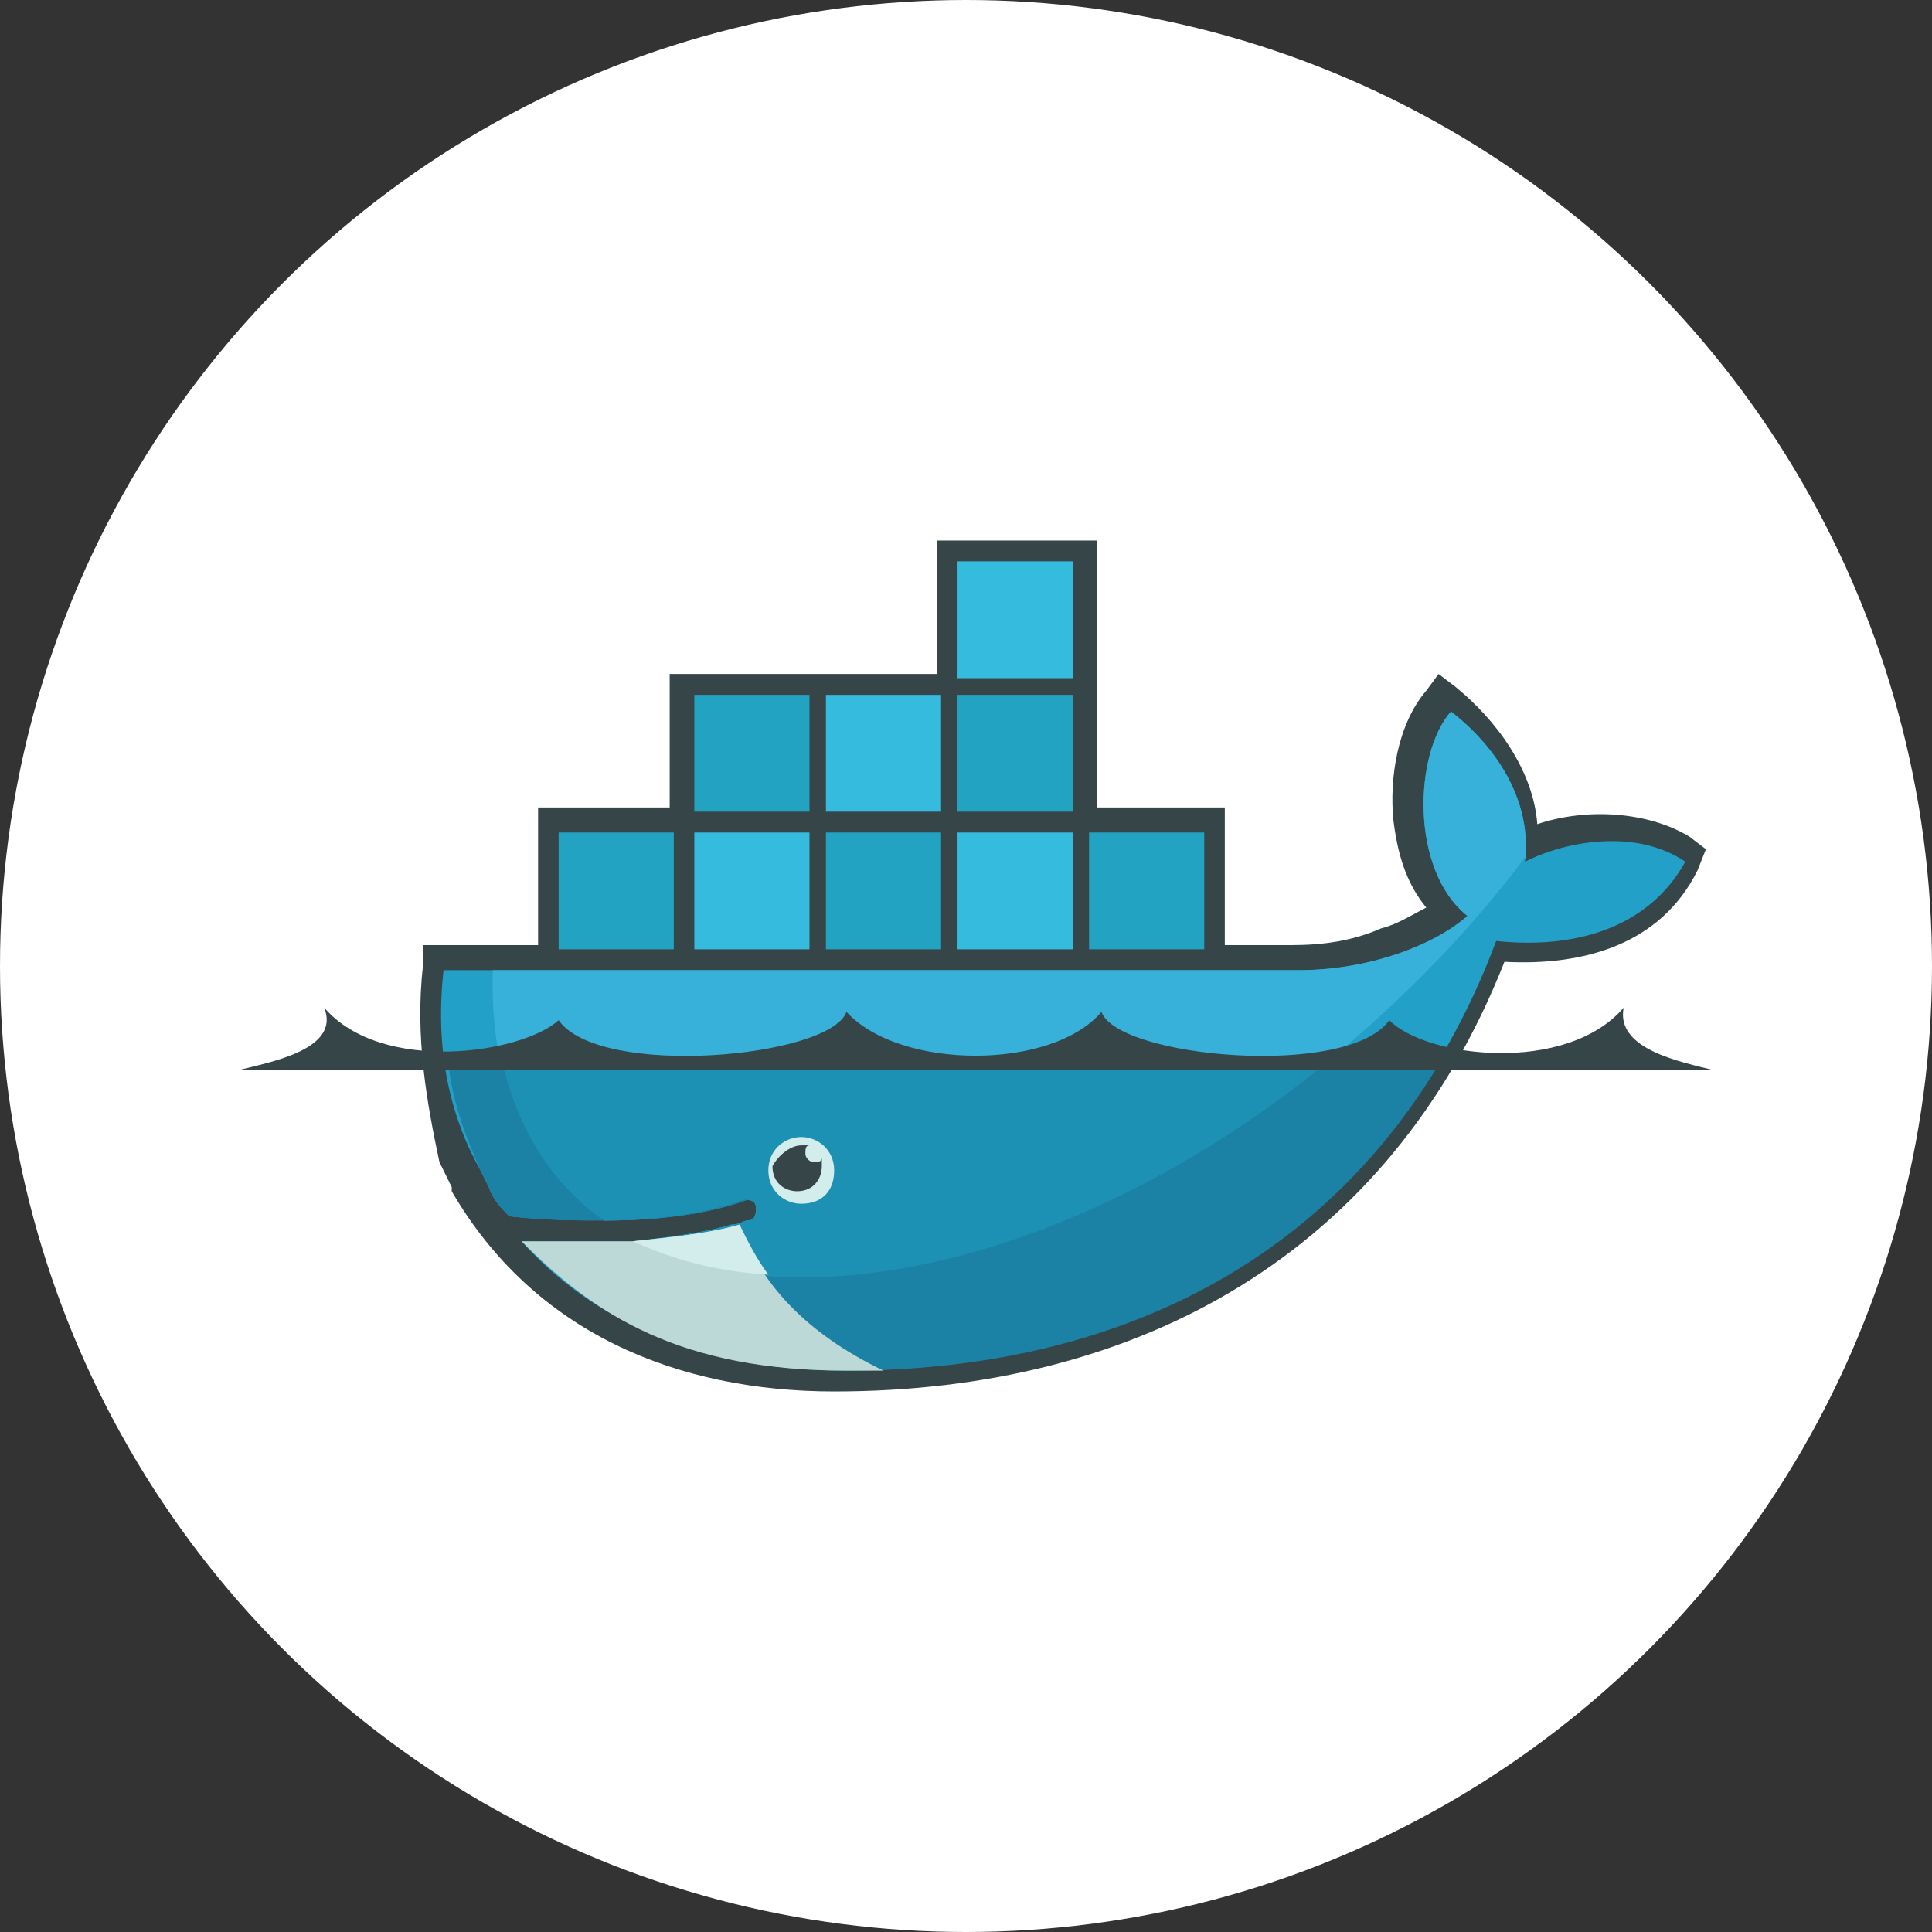
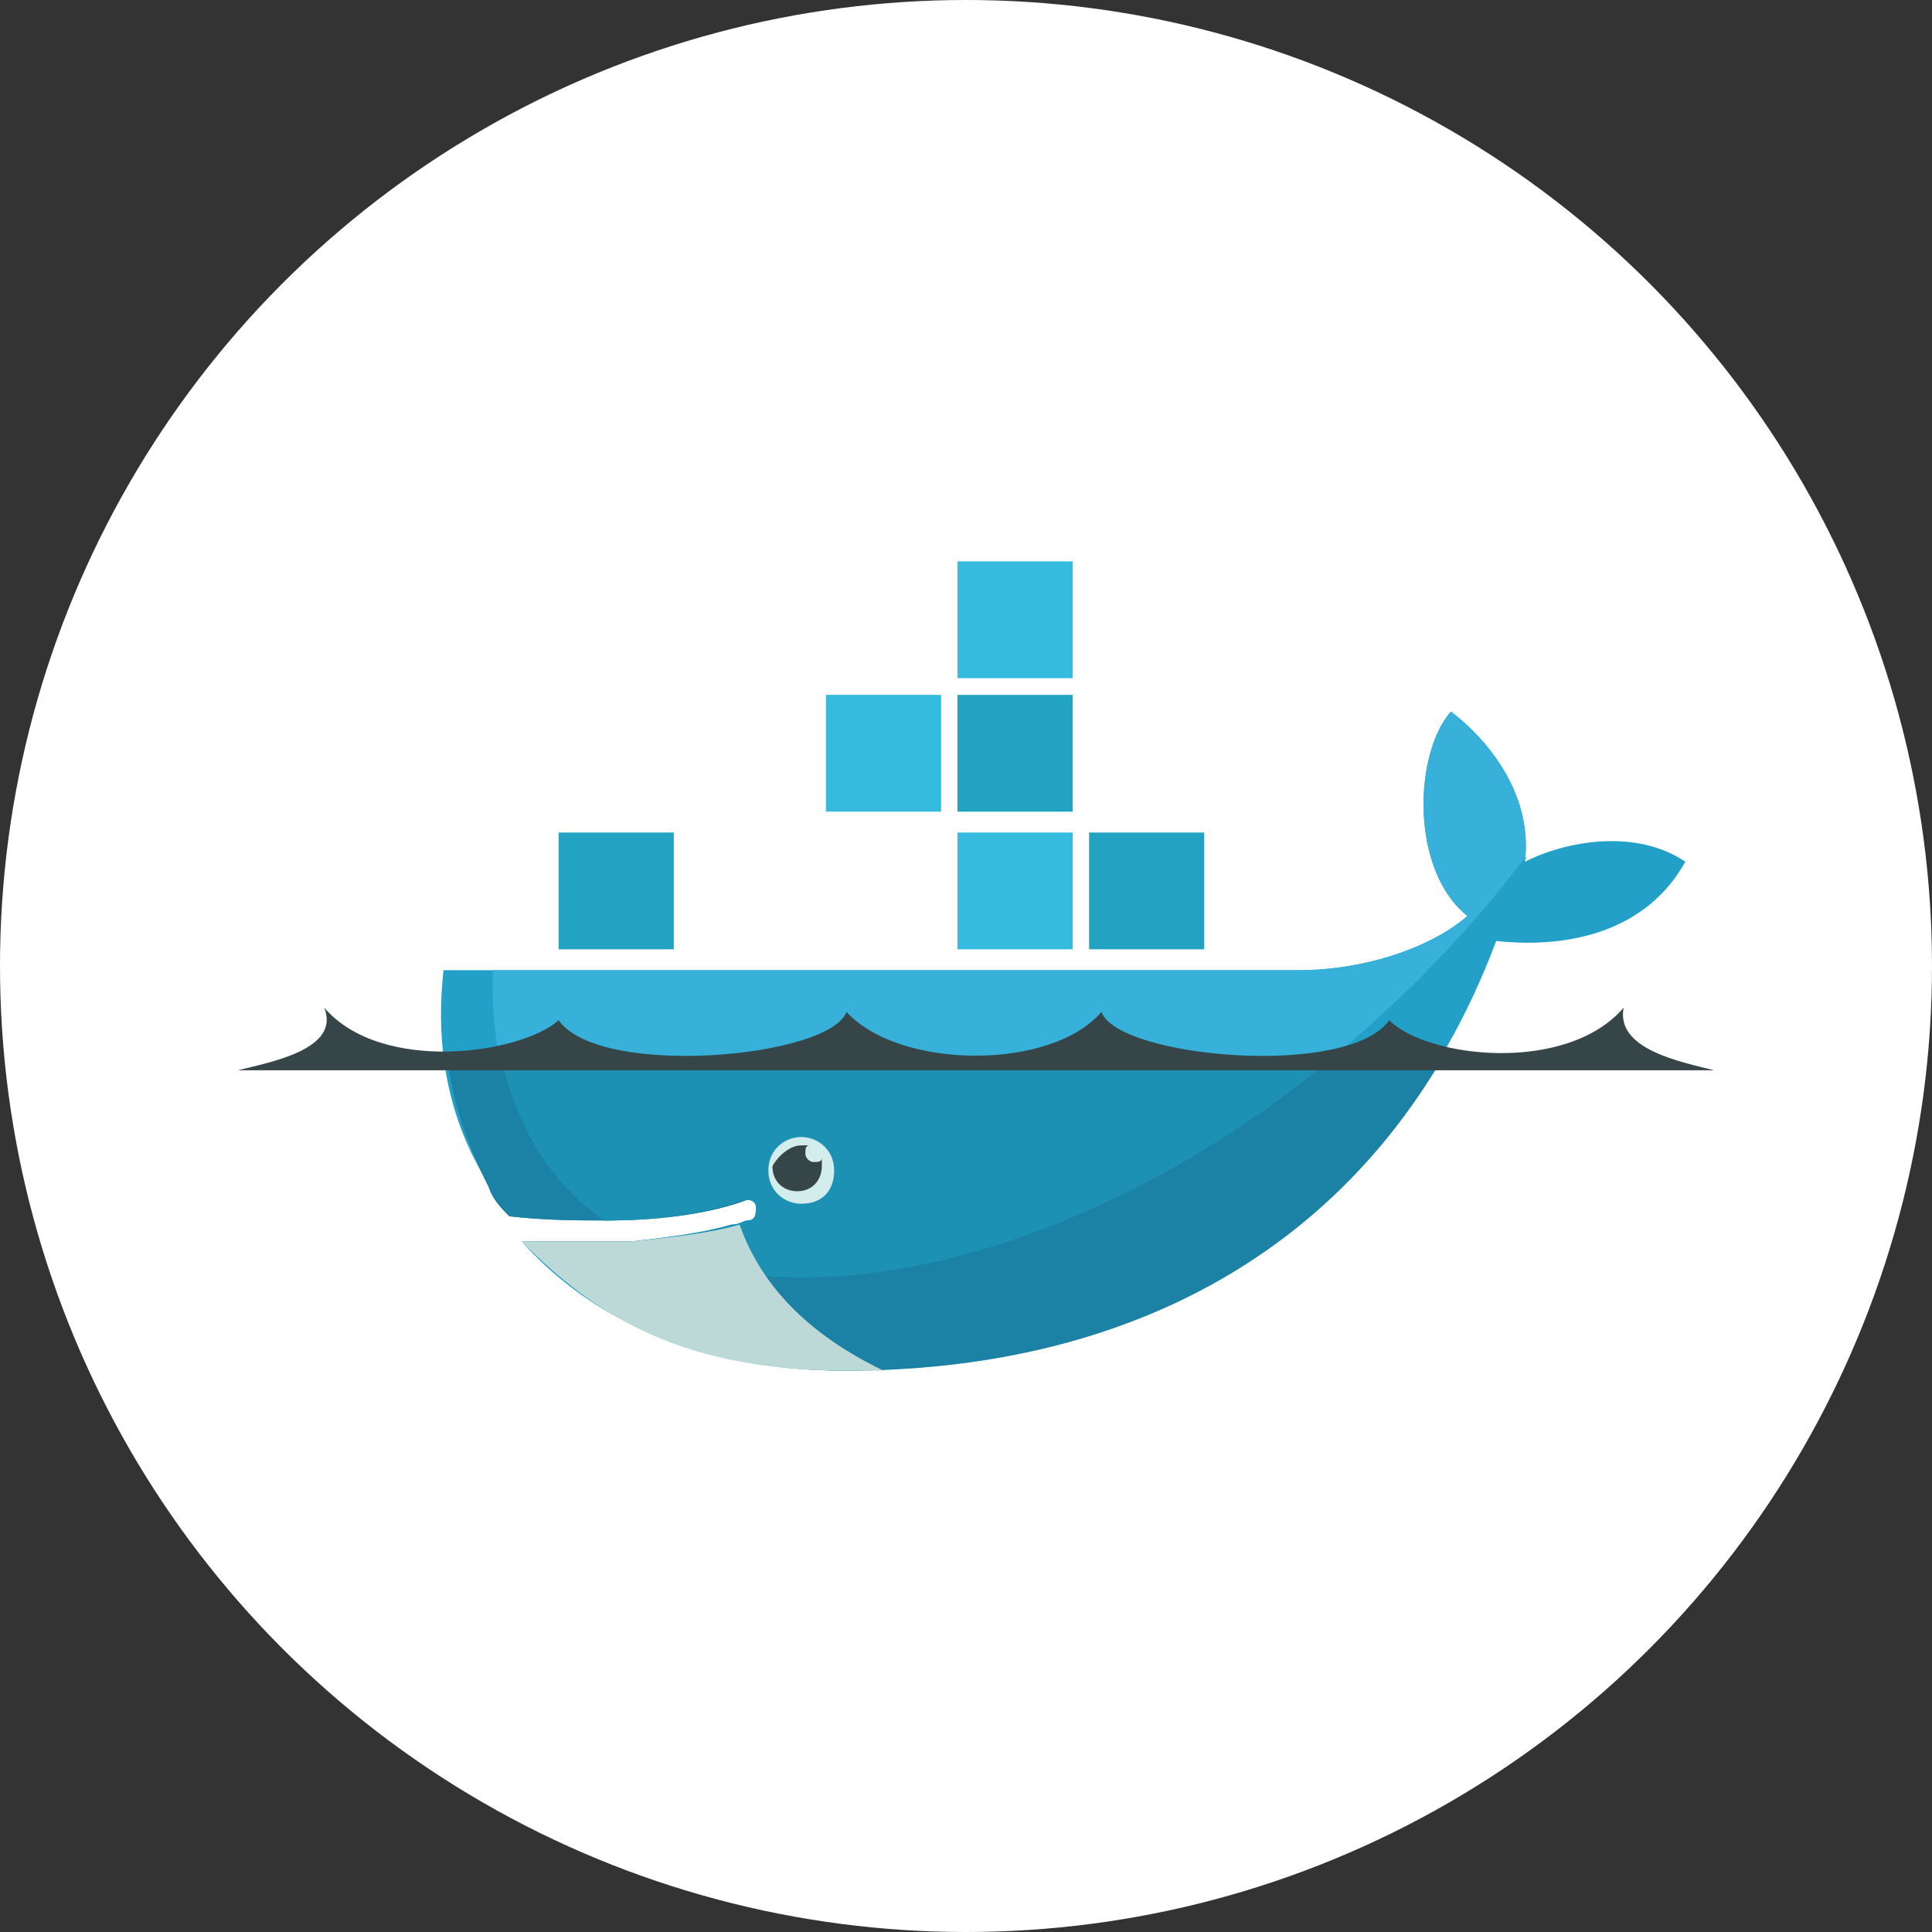
<svg xmlns="http://www.w3.org/2000/svg" width="80px" height="80px" viewBox="0 0 80 80" version="1.1">
  <rect x="0" y="0" width="80" height="80" fill="#333333" stroke="none" />
  <title>655760EB-987A-43C3-833A-CD72A0BED86B</title>
  <desc>Created with sketchtool.</desc>
  <g id="Page-1" stroke="none" stroke-width="1" fill="none" fill-rule="evenodd">
    <g id="VDS-Page-v2" transform="translate(-981, -2495)" fill-rule="nonzero">
      <g id="Group-41" transform="translate(131, 2495)">
        <g id="Docker" transform="translate(850, 0)">
          <circle id="Oval-2" fill="#FFFFFF" cx="40" cy="40" r="40" />
          <g id="docker" transform="translate(9, 22)">
            <g id="Shape">
-               <path d="M36.268,11.436 L41.716,11.436 L41.716,17.136 L44.441,17.136 C45.803,17.136 46.995,16.964 48.186,16.445 C48.868,16.273 49.378,15.927 50.059,15.582 C49.208,14.545 48.868,13.336 48.697,11.955 C48.527,10.227 48.868,7.982 50.059,6.6 L50.57,5.909 L51.251,6.427 C52.954,7.809 54.486,9.882 54.657,12.127 C56.7,11.436 59.254,11.609 60.957,12.645 L61.638,13.164 L61.297,14.027 C59.765,17.136 56.53,18 53.295,17.827 C48.527,29.918 38.141,35.618 25.541,35.618 C19.07,35.618 13.111,33.2 9.705,27.327 L9.705,27.155 L9.195,26.118 C8.684,23.7 8.173,20.936 8.514,18 L8.514,17.136 L13.281,17.136 L13.281,11.436 L18.73,11.436 L18.73,5.909 L29.797,5.909 L29.797,0.382 L36.438,0.382 L36.438,11.436" id="Path" fill="#364548" />
              <path d="M54.146,13.682 C54.486,10.745 52.443,8.5 51.081,7.464 C49.549,9.191 49.378,14.027 51.762,15.927 C50.4,17.136 47.676,18.173 44.781,18.173 L9.365,18.173 C9.024,21.282 9.535,24.045 10.897,26.464 L11.238,27.155 C11.408,27.673 11.749,28.018 12.089,28.364 C13.622,28.536 14.814,28.536 16.176,28.536 C18.559,28.536 20.603,28.191 21.965,27.673 C22.135,27.673 22.476,27.673 22.476,28.018 C22.476,28.191 22.476,28.536 22.135,28.536 C21.965,28.536 21.795,28.709 21.454,28.709 C21.454,28.709 21.454,28.709 21.454,28.709 C20.262,29.055 19.07,29.227 17.368,29.4 C17.538,29.4 17.197,29.4 17.197,29.4 C17.197,29.4 17.027,29.4 17.027,29.4 C16.346,29.4 15.665,29.4 14.984,29.4 C14.132,29.4 13.451,29.4 12.6,29.4 C15.495,32.682 20.092,34.755 25.881,34.755 C37.97,34.755 48.357,29.227 52.954,16.964 C56.189,17.309 59.254,16.445 60.786,13.682 C58.743,12.3 55.849,12.818 54.146,13.682" id="Path" fill="#22A0C8" />
              <path d="M54.146,13.682 C54.486,10.745 52.443,8.5 51.081,7.464 C49.549,9.191 49.378,14.027 51.762,15.927 C50.4,17.136 47.676,18.173 44.781,18.173 L11.408,18.173 C11.238,22.836 12.941,26.464 16.005,28.536 C18.389,28.536 20.432,28.191 21.795,27.673 C21.965,27.673 22.305,27.673 22.305,28.018 C22.305,28.191 22.305,28.536 21.965,28.536 C21.795,28.536 21.624,28.709 21.284,28.709 C21.284,28.709 21.284,28.709 21.284,28.709 C20.092,29.055 18.73,29.227 17.197,29.4 C17.197,29.4 17.197,29.4 17.197,29.4 C21.284,31.473 27.414,31.473 34.224,28.882 C41.886,25.945 49.208,20.073 54.146,13.509 C54.316,13.509 54.146,13.509 54.146,13.682" id="Path" fill="#37B1D9" />
              <path d="M9.535,21.8 C9.705,23.527 10.216,24.909 10.897,26.464 L11.238,27.155 C11.408,27.673 11.749,28.018 12.089,28.364 C13.622,28.536 14.814,28.536 16.176,28.536 C18.559,28.536 20.603,28.191 21.965,27.673 C22.135,27.673 22.476,27.673 22.476,28.018 C22.476,28.191 22.476,28.536 22.135,28.536 C21.965,28.536 21.795,28.709 21.454,28.709 C21.454,28.709 21.454,28.709 21.454,28.709 C20.262,29.055 18.9,29.227 17.368,29.4 C17.368,29.4 17.197,29.4 17.197,29.4 C16.516,29.4 15.835,29.4 15.154,29.4 C14.303,29.4 13.622,29.4 12.77,29.4 C15.665,32.682 20.262,34.755 26.051,34.755 C36.438,34.755 45.462,30.782 50.741,21.8 L9.535,21.8" id="Path" fill="#1B81A5" />
              <path d="M11.749,21.8 C12.43,24.736 13.792,26.982 16.005,28.536 C18.389,28.536 20.432,28.191 21.795,27.673 C21.965,27.673 22.305,27.673 22.305,28.018 C22.305,28.191 22.305,28.536 21.965,28.536 C21.795,28.536 21.624,28.709 21.284,28.709 C21.284,28.709 21.284,28.709 21.284,28.709 C20.092,29.055 18.73,29.227 17.197,29.4 C21.284,31.473 27.414,31.473 34.224,28.882 C38.311,27.327 42.397,24.909 45.973,21.973 L11.749,21.973" id="Path" fill="#1D91B4" />
              <path d="M14.132,12.473 L18.9,12.473 L18.9,17.309 L14.132,17.309 L14.132,12.473 Z M14.643,12.818 L14.984,12.818 L14.984,16.791 L14.643,16.791 L14.643,12.818 Z M15.324,12.818 L15.665,12.818 L15.665,16.791 L15.324,16.791 L15.324,12.818 Z M16.005,12.818 L16.346,12.818 L16.346,16.791 L16.005,16.791 L16.005,12.818 Z M16.686,12.818 L17.027,12.818 L17.027,16.791 L16.686,16.791 L16.686,12.818 Z M17.368,12.818 L17.708,12.818 L17.708,16.791 L17.368,16.791 L17.368,12.818 Z M18.219,12.818 L18.559,12.818 L18.559,16.791 L18.219,16.791 L18.219,12.818 Z" fill="#23A3C2" />
-               <path d="M19.751,6.773 L24.519,6.773 L24.519,11.609 L19.751,11.609 L19.751,6.773 Z M20.092,7.291 L20.432,7.291 L20.432,11.264 L20.092,11.264 L20.092,7.291 Z M20.773,7.291 L21.114,7.291 L21.114,11.264 L20.773,11.264 L20.773,7.291 Z M21.454,7.291 L21.795,7.291 L21.795,11.264 L21.454,11.264 L21.454,7.291 Z M22.305,7.291 L22.646,7.291 L22.646,11.264 L22.305,11.264 L22.305,7.291 Z M22.986,7.291 L23.327,7.291 L23.327,11.264 L22.986,11.264 L22.986,7.291 Z M23.668,7.291 L24.008,7.291 L24.008,11.264 L23.668,11.264 L23.668,7.291 Z" fill="#23A3C2" />
-               <path d="M19.751,12.473 L24.519,12.473 L24.519,17.309 L19.751,17.309 L19.751,12.473 Z M20.092,12.818 L20.432,12.818 L20.432,16.791 L20.092,16.791 L20.092,12.818 Z M20.773,12.818 L21.114,12.818 L21.114,16.791 L20.773,16.791 L20.773,12.818 Z M21.454,12.818 L21.795,12.818 L21.795,16.791 L21.454,16.791 L21.454,12.818 Z M22.305,12.818 L22.646,12.818 L22.646,16.791 L22.305,16.791 L22.305,12.818 Z M22.986,12.818 L23.327,12.818 L23.327,16.791 L22.986,16.791 L22.986,12.818 Z M23.668,12.818 L24.008,12.818 L24.008,16.791 L23.668,16.791 L23.668,12.818 Z" fill="#34BBDE" />
-               <path d="M25.2,12.473 L29.968,12.473 L29.968,17.309 L25.2,17.309 L25.2,12.473 Z M25.541,12.818 L25.881,12.818 L25.881,16.791 L25.541,16.791 L25.541,12.818 Z M26.222,12.818 L26.562,12.818 L26.562,16.791 L26.222,16.791 L26.222,12.818 Z M27.073,12.818 L27.414,12.818 L27.414,16.791 L27.073,16.791 L27.073,12.818 Z M27.754,12.818 L28.095,12.818 L28.095,16.791 L27.754,16.791 L27.754,12.818 Z M28.435,12.818 L28.776,12.818 L28.776,16.791 L28.435,16.791 L28.435,12.818 Z M29.116,12.818 L29.457,12.818 L29.457,16.791 L29.116,16.791 L29.116,12.818 Z" fill="#23A3C2" />
              <path d="M25.2,6.773 L29.968,6.773 L29.968,11.609 L25.2,11.609 L25.2,6.773 Z M25.541,7.291 L25.881,7.291 L25.881,11.264 L25.541,11.264 L25.541,7.291 Z M26.222,7.291 L26.562,7.291 L26.562,11.264 L26.222,11.264 L26.222,7.291 Z M27.073,7.291 L27.414,7.291 L27.414,11.264 L27.073,11.264 L27.073,7.291 Z M27.754,7.291 L28.095,7.291 L28.095,11.264 L27.754,11.264 L27.754,7.291 Z M28.435,7.291 L28.776,7.291 L28.776,11.264 L28.435,11.264 L28.435,7.291 Z M29.116,7.291 L29.457,7.291 L29.457,11.264 L29.116,11.264 L29.116,7.291 Z" fill="#34BBDE" />
              <path d="M30.649,12.473 L35.416,12.473 L35.416,17.309 L30.649,17.309 L30.649,12.473 Z M30.989,12.818 L31.33,12.818 L31.33,16.791 L30.989,16.791 L30.989,12.818 Z M31.841,12.818 L32.181,12.818 L32.181,16.791 L31.841,16.791 L31.841,12.818 Z M32.522,12.818 L32.862,12.818 L32.862,16.791 L32.522,16.791 L32.522,12.818 Z M33.203,12.818 L33.543,12.818 L33.543,16.791 L33.203,16.791 L33.203,12.818 Z M33.884,12.818 L34.224,12.818 L34.224,16.791 L33.884,16.791 L33.884,12.818 Z M34.735,12.818 L35.076,12.818 L35.076,16.791 L34.735,16.791 L34.735,12.818 Z" fill="#34BBDE" />
              <path d="M30.649,6.773 L35.416,6.773 L35.416,11.609 L30.649,11.609 L30.649,6.773 Z M30.989,7.291 L31.33,7.291 L31.33,11.264 L30.989,11.264 L30.989,7.291 Z M31.841,7.291 L32.181,7.291 L32.181,11.264 L31.841,11.264 L31.841,7.291 Z M32.522,7.291 L32.862,7.291 L32.862,11.264 L32.522,11.264 L32.522,7.291 Z M33.203,7.291 L33.543,7.291 L33.543,11.264 L33.203,11.264 L33.203,7.291 Z M33.884,7.291 L34.224,7.291 L34.224,11.264 L33.884,11.264 L33.884,7.291 Z M34.735,7.291 L35.076,7.291 L35.076,11.264 L34.735,11.264 L34.735,7.291 Z" fill="#23A3C2" />
              <path d="M30.649,1.245 L35.416,1.245 L35.416,6.082 L30.649,6.082 L30.649,1.245 Z M30.989,1.764 L31.33,1.764 L31.33,5.736 L30.989,5.736 L30.989,1.764 Z M31.841,1.764 L32.181,1.764 L32.181,5.736 L31.841,5.736 L31.841,1.764 Z M32.522,1.764 L32.862,1.764 L32.862,5.736 L32.522,5.736 L32.522,1.764 Z M33.203,1.764 L33.543,1.764 L33.543,5.736 L33.203,5.736 L33.203,1.764 Z M33.884,1.764 L34.224,1.764 L34.224,5.736 L33.884,5.736 L33.884,1.764 Z M34.735,1.764 L35.076,1.764 L35.076,5.736 L34.735,5.736 L34.735,1.764 Z" fill="#34BBDE" />
              <path d="M36.097,12.473 L40.865,12.473 L40.865,17.309 L36.097,17.309 L36.097,12.473 Z M36.608,12.818 L36.949,12.818 L36.949,16.791 L36.608,16.791 L36.608,12.818 Z M37.289,12.818 L37.63,12.818 L37.63,16.791 L37.289,16.791 L37.289,12.818 Z M37.97,12.818 L38.311,12.818 L38.311,16.791 L37.97,16.791 L37.97,12.818 Z M38.651,12.818 L39.162,12.818 L39.162,16.791 L38.822,16.791 L38.822,12.818 L38.651,12.818 Z M39.503,12.818 L39.843,12.818 L39.843,16.791 L39.503,16.791 L39.503,12.818 Z M40.184,12.818 L40.524,12.818 L40.524,16.791 L40.184,16.791 L40.184,12.818 Z" fill="#23A3C2" />
              <path d="M24.178,25.082 C24.859,25.082 25.541,25.6 25.541,26.464 C25.541,27.327 25.03,27.845 24.178,27.845 C23.497,27.845 22.816,27.327 22.816,26.464 C22.816,25.6 23.497,25.082 24.178,25.082" id="Path" fill="#D3ECEC" />
              <path d="M24.178,25.427 C24.349,25.427 24.349,25.427 24.519,25.427 C24.349,25.427 24.349,25.6 24.349,25.773 C24.349,25.945 24.519,26.118 24.689,26.118 C24.859,26.118 25.03,26.118 25.03,25.945 C25.03,26.118 25.03,26.118 25.03,26.291 C25.03,26.809 24.689,27.327 24.008,27.327 C23.497,27.327 22.986,26.982 22.986,26.291 C23.157,25.945 23.668,25.427 24.178,25.427" id="Path" fill="#364548" />
              <path d="M0.851,22.318 L61.978,22.318 C60.616,21.973 57.892,21.455 58.232,19.727 C55.849,22.491 50.059,21.8 48.527,20.245 C46.824,22.664 37.289,21.8 36.608,19.9 C34.565,22.318 28.265,22.318 26.051,19.9 C25.37,21.8 15.835,22.664 14.132,20.245 C12.6,21.627 6.811,22.491 4.427,19.727 C5.108,21.455 2.214,21.973 0.851,22.318" id="Path" fill="#364548" />
              <path d="M27.584,34.755 C24.349,33.2 22.476,31.127 21.624,28.709 C20.432,29.055 18.9,29.227 17.197,29.4 C16.516,29.4 15.835,29.4 15.154,29.4 C14.303,29.4 13.451,29.4 12.6,29.4 C15.665,32.509 19.241,34.755 26.051,34.755 C26.562,34.755 27.073,34.755 27.584,34.755" id="Path" fill="#BDD9D7" />
-               <path d="M22.816,30.782 C22.305,30.091 21.965,29.4 21.624,28.709 C20.432,29.055 18.9,29.227 17.197,29.4 C18.389,29.918 20.092,30.609 22.816,30.782" id="Path" fill="#D3ECEC" />
            </g>
          </g>
        </g>
      </g>
    </g>
  </g>
</svg>